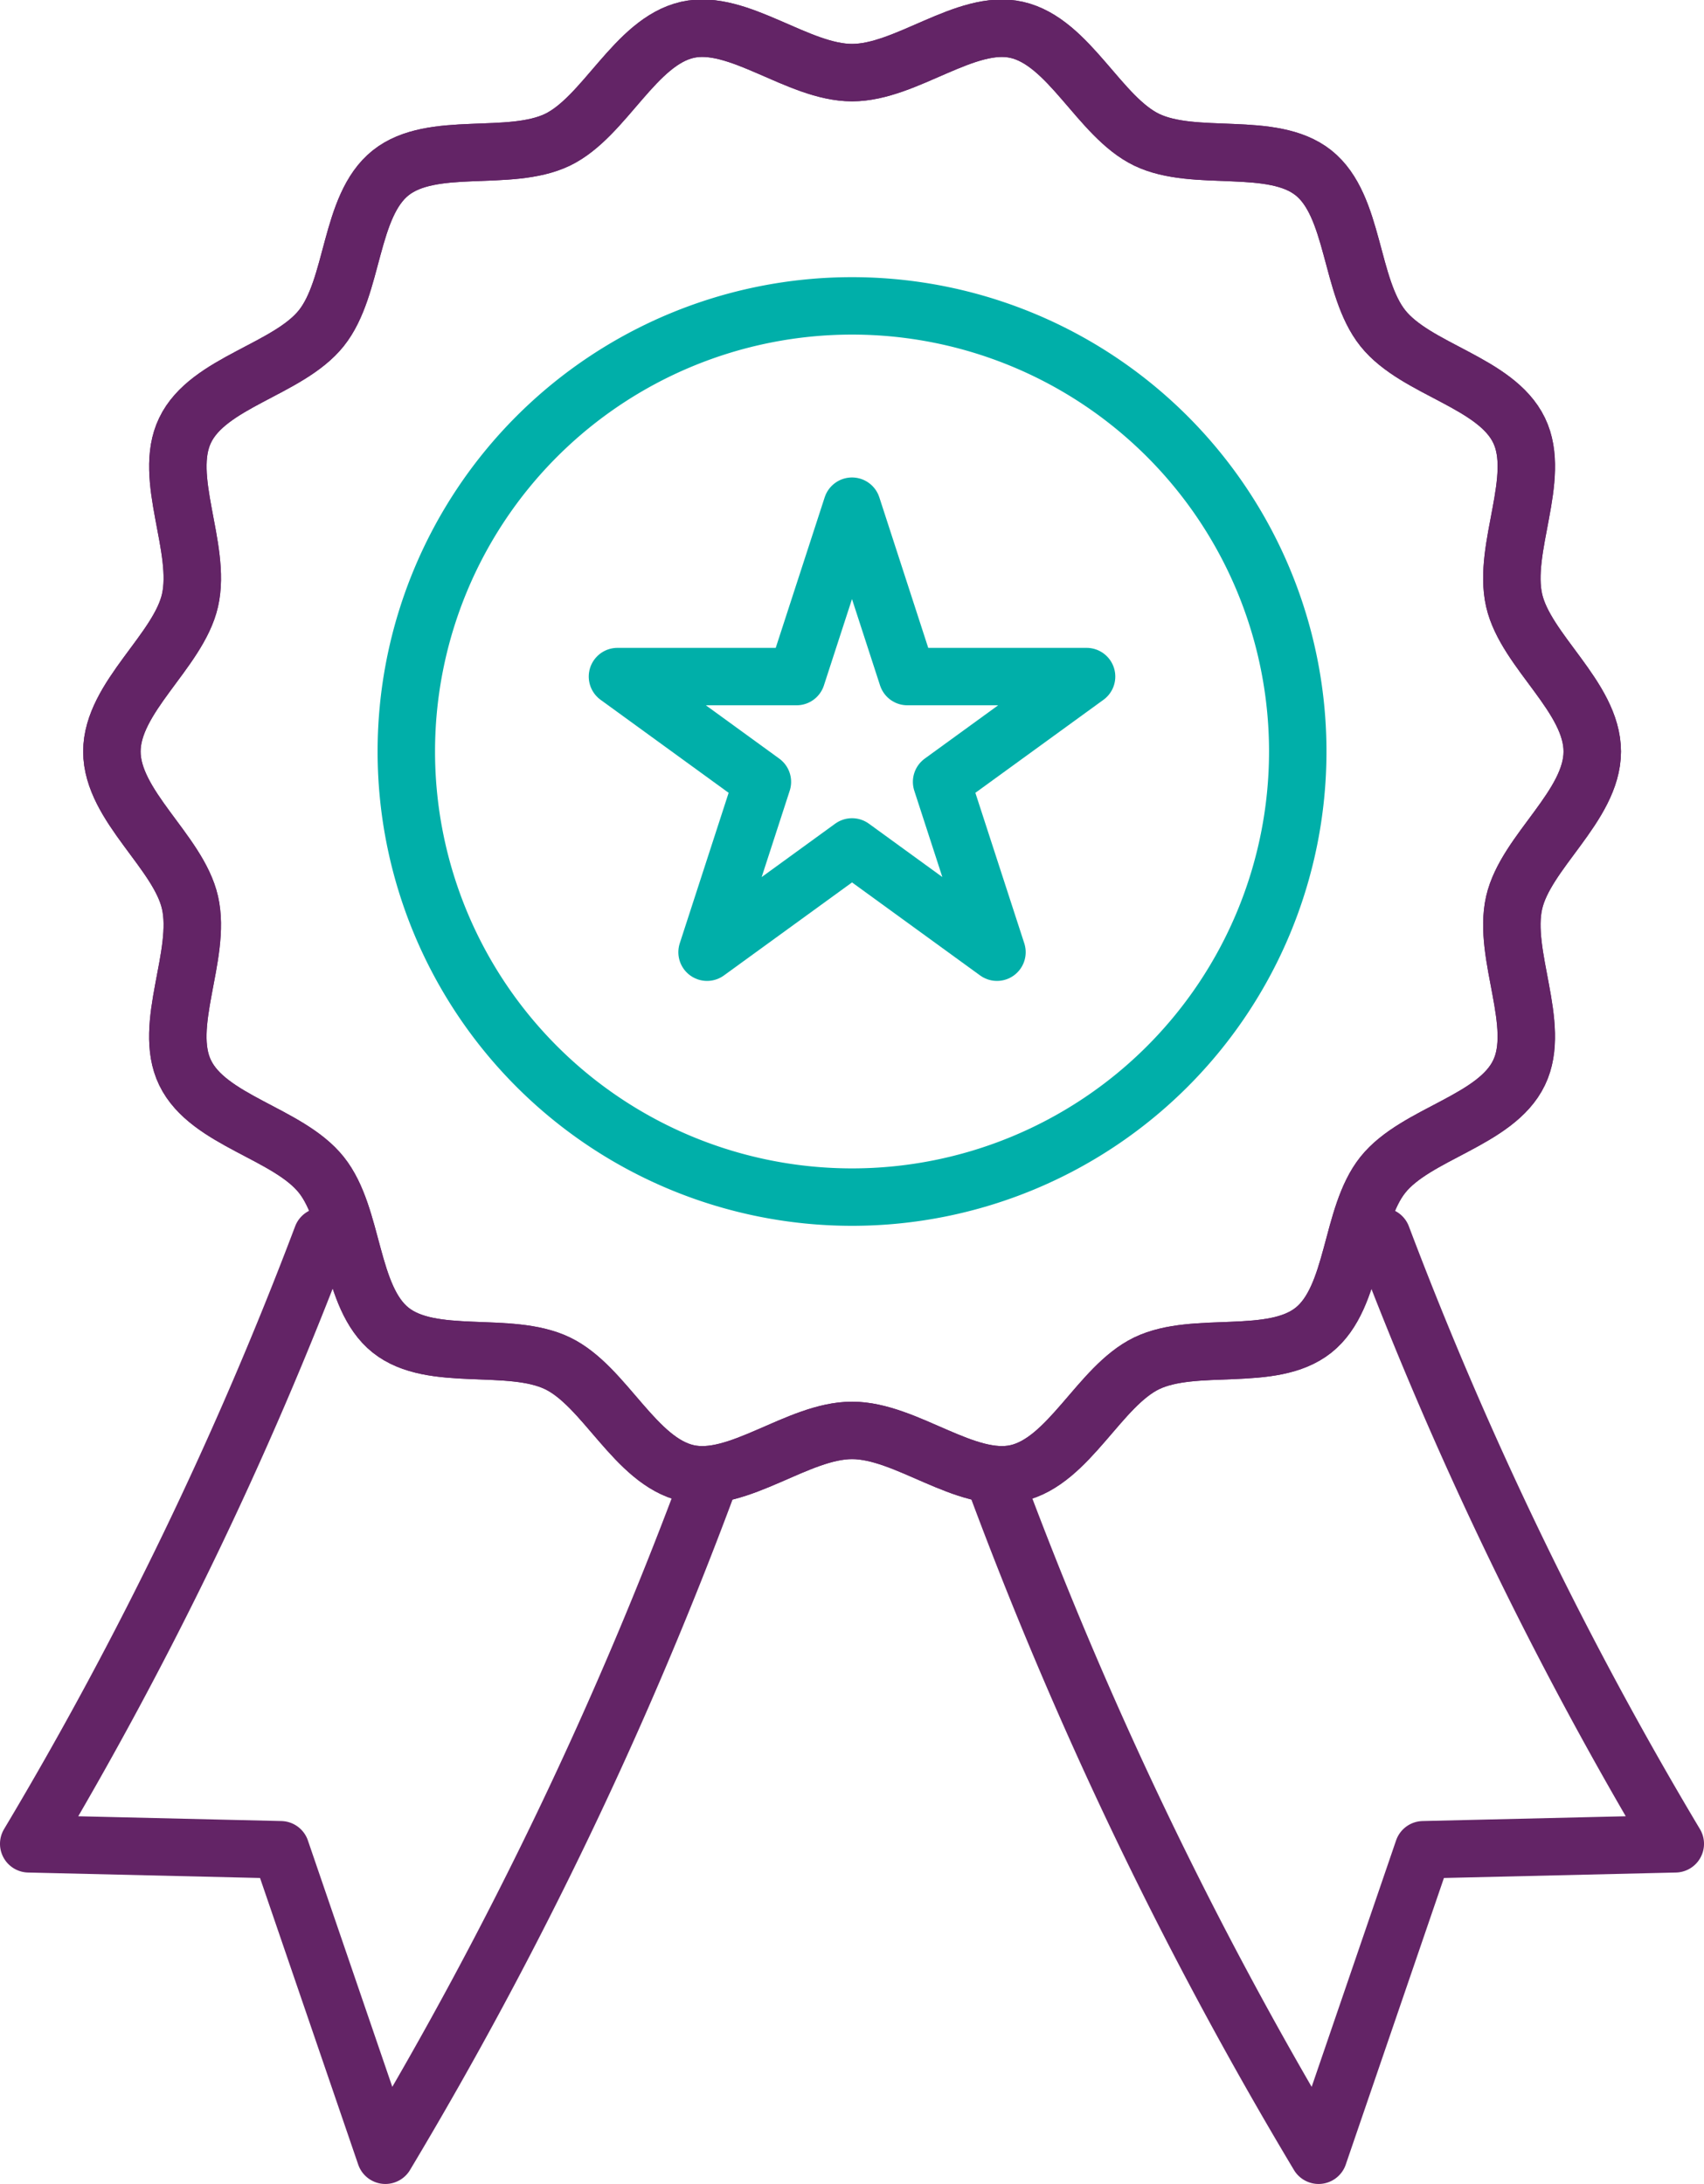
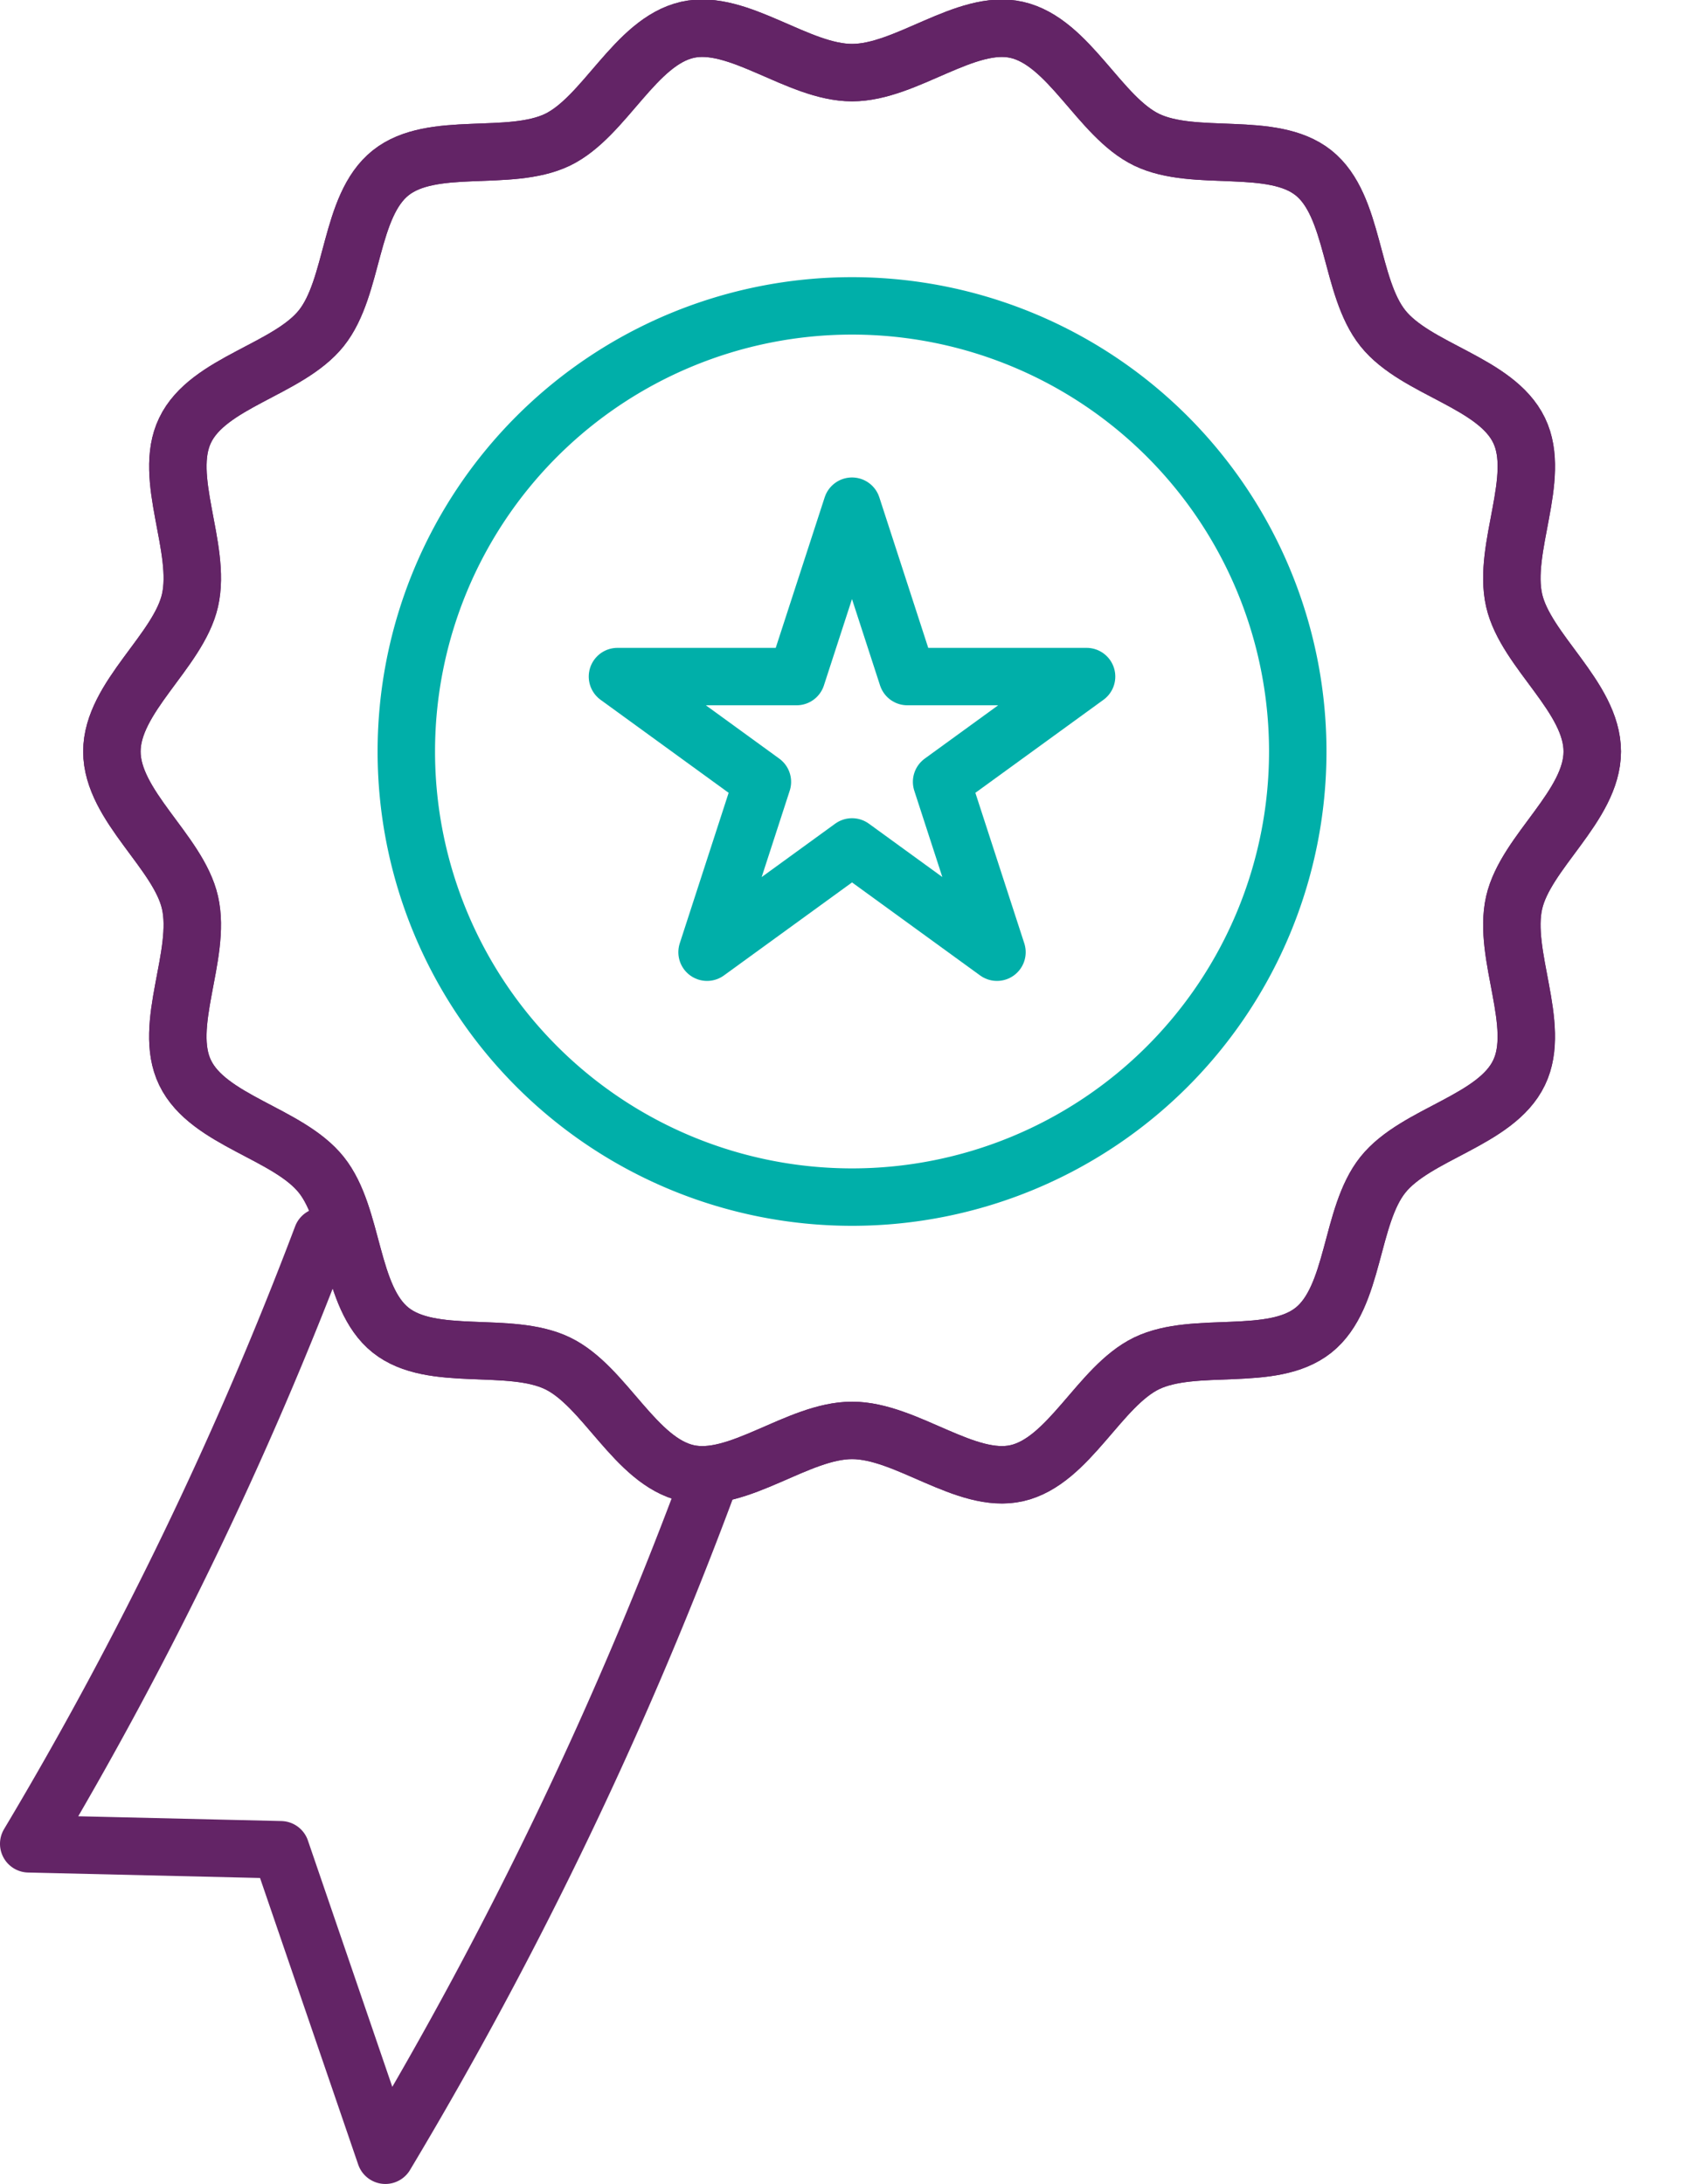
<svg xmlns="http://www.w3.org/2000/svg" width="44.5" height="57.048" viewBox="0 0 44.5 57.048">
  <defs>
    <style>.a,.b{fill:none;stroke-linecap:round;stroke-linejoin:round;stroke-width:1.5px;}.a{stroke:#632466;}.b{stroke:#00afa9;}</style>
  </defs>
  <g transform="translate(-732.626 -289.997)">
    <g transform="translate(733.376 290.733)">
      <g transform="translate(2.168)">
        <path class="a" d="M775.384,309.628c0,1.417-1.738,2.621-2.04,3.947-.312,1.369.726,3.206.128,4.442-.6,1.256-2.693,1.587-3.556,2.667s-.727,3.193-1.811,4.058-3.1.261-4.359.867c-1.237.6-2.023,2.559-3.392,2.87-1.328.3-2.885-1.118-4.3-1.118s-2.976,1.419-4.3,1.118c-1.369-.311-2.156-2.274-3.392-2.87-1.257-.606-3.28-.006-4.359-.867s-.945-2.975-1.811-4.058-2.951-1.411-3.556-2.667c-.6-1.236.44-3.073.128-4.442-.3-1.326-2.04-2.53-2.04-3.947s1.738-2.622,2.04-3.948c.312-1.371-.726-3.207-.128-4.443.6-1.256,2.693-1.587,3.556-2.666s.727-3.193,1.811-4.058,3.1-.261,4.359-.866c1.236-.6,2.023-2.559,3.392-2.871,1.327-.3,2.886,1.118,4.3,1.118s2.975-1.419,4.3-1.117c1.369.311,2.156,2.273,3.392,2.87,1.257.606,3.28.005,4.359.866s.945,2.975,1.811,4.059,2.951,1.41,3.556,2.666c.6,1.236-.44,3.072-.128,4.443C773.646,307.006,775.384,308.208,775.384,309.628Z" transform="translate(-736.72 -290.733)" />
        <path class="a" d="M775.384,309.628c0,1.417-1.738,2.621-2.04,3.947-.312,1.369.726,3.206.128,4.442-.6,1.256-2.693,1.587-3.556,2.667s-.727,3.193-1.811,4.058-3.1.261-4.359.867c-1.237.6-2.023,2.559-3.392,2.87-1.328.3-2.885-1.118-4.3-1.118s-2.976,1.419-4.3,1.118c-1.369-.311-2.156-2.274-3.392-2.87-1.257-.606-3.28-.006-4.359-.867s-.945-2.975-1.811-4.058-2.951-1.411-3.556-2.667c-.6-1.236.44-3.073.128-4.442-.3-1.326-2.04-2.53-2.04-3.947s1.738-2.622,2.04-3.948c.312-1.371-.726-3.207-.128-4.443.6-1.256,2.693-1.587,3.556-2.666s.727-3.193,1.811-4.058,3.1-.261,4.359-.866c1.236-.6,2.023-2.559,3.392-2.871,1.327-.3,2.886,1.118,4.3,1.118s2.975-1.419,4.3-1.117c1.369.311,2.156,2.273,3.392,2.87,1.257.606,3.28.005,4.359.866s.945,2.975,1.811,4.059,2.951,1.41,3.556,2.666c.6,1.236-.44,3.072-.128,4.443C773.646,307.006,775.384,308.208,775.384,309.628Z" transform="translate(-736.72 -290.733)" />
      </g>
-       <path class="a" d="M782.381,342.164a99.753,99.753,0,0,0,7.659,15.865l-6.582.155-2.733,7.98a105.852,105.852,0,0,1-8.492-17.734" transform="translate(-747.04 -310.602)" />
      <path class="a" d="M741.035,342.164a99.7,99.7,0,0,1-7.659,15.865l6.581.155,2.733,7.98a105.852,105.852,0,0,0,8.492-17.734" transform="translate(-733.376 -310.602)" />
-       <path class="b" d="M771.864,313.562a11.64,11.64,0,1,1-11.64-11.641A11.64,11.64,0,0,1,771.864,313.562Z" transform="translate(-738.723 -294.667)" />
+       <path class="b" d="M771.864,313.562a11.64,11.64,0,1,1-11.64-11.641A11.64,11.64,0,0,1,771.864,313.562" transform="translate(-738.723 -294.667)" />
    </g>
    <path class="b" d="M763.215,309.991l1.446,4.451h4.68l-3.786,2.75,1.446,4.45-3.785-2.75-3.786,2.75,1.445-4.45-3.785-2.75h4.678Z" transform="translate(-8.339 -6.772)" />
  </g>
</svg>